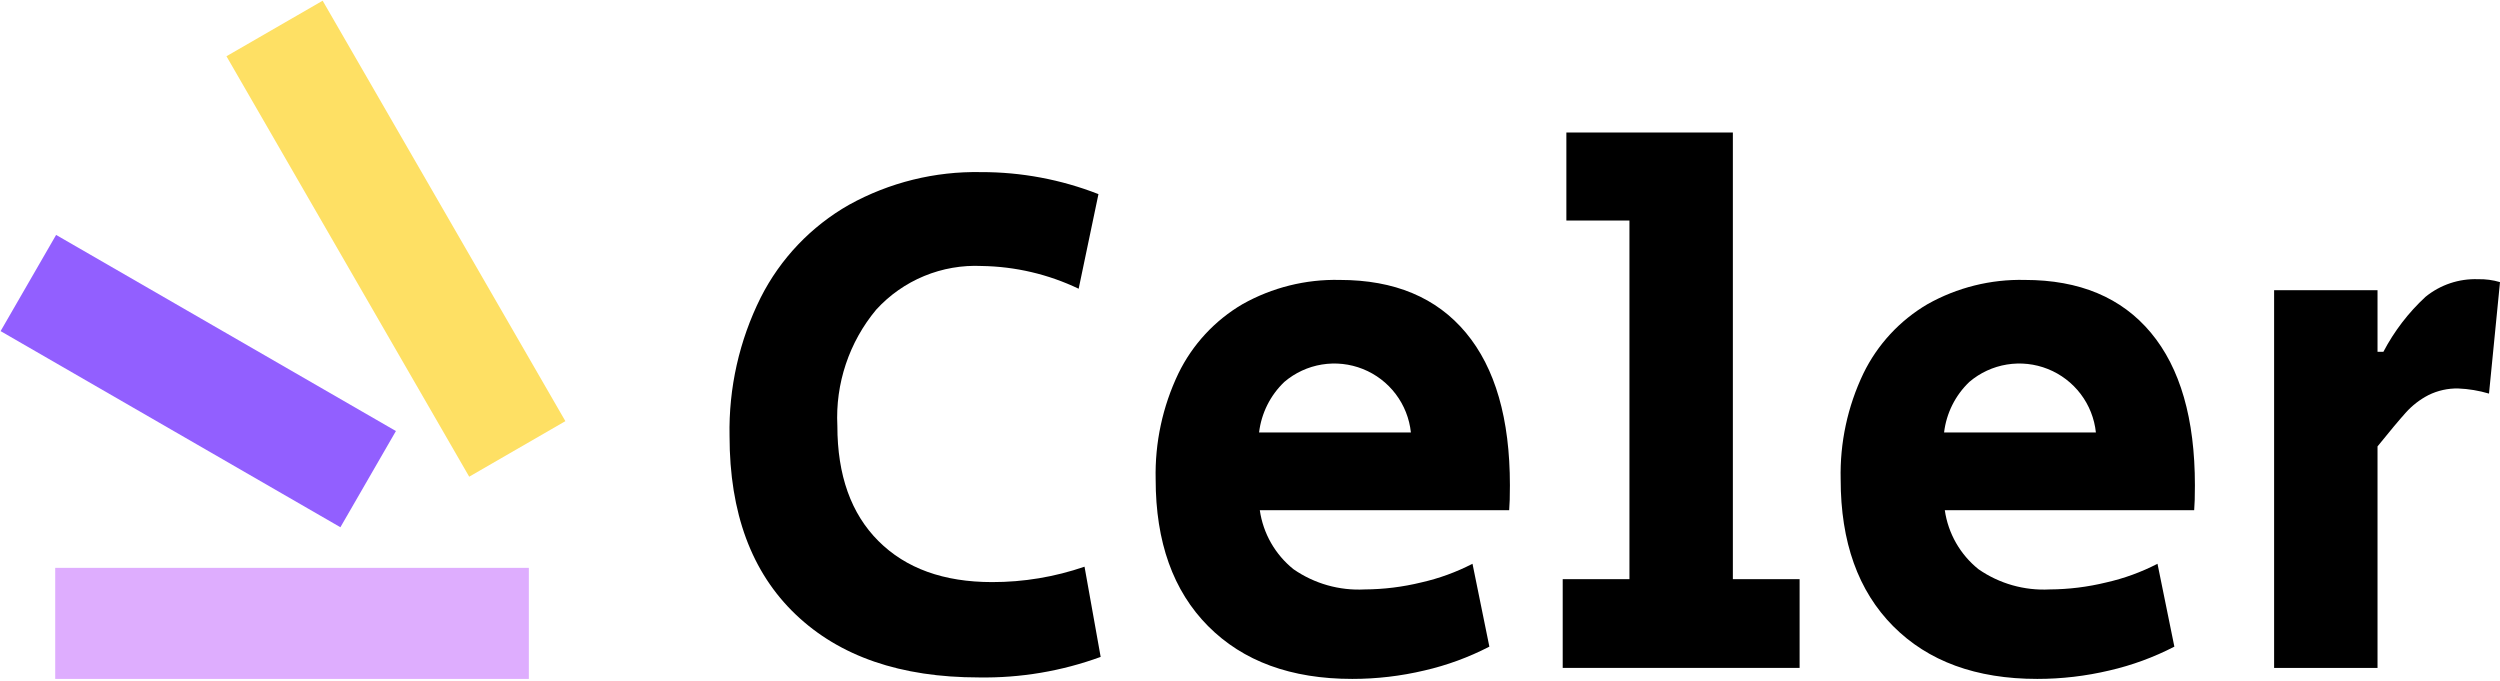
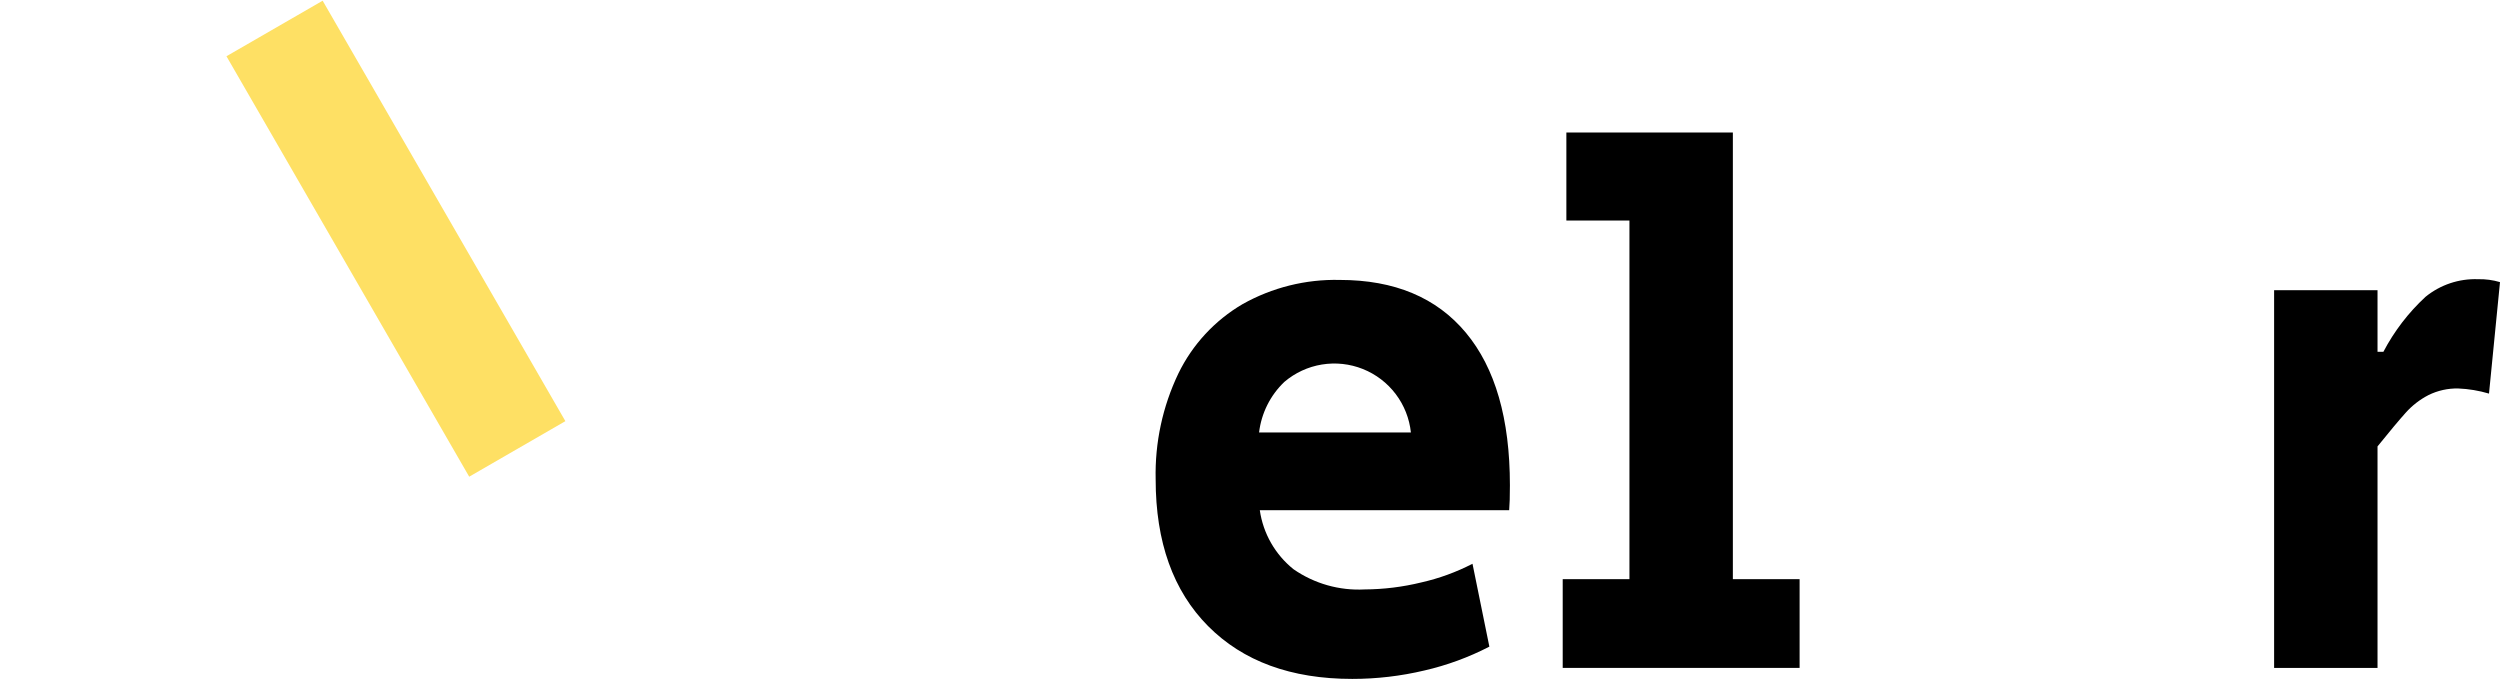
<svg xmlns="http://www.w3.org/2000/svg" width="767" height="209" viewBox="0 0 767 209" fill="none">
-   <path d="M244.078 188.487C230.578 175.586 223.827 157.36 223.826 133.809C223.525 119.067 226.807 104.474 233.389 91.28C239.43 79.332 248.862 69.432 260.503 62.819C272.886 55.97 286.859 52.515 301.006 52.803C313.323 52.779 325.536 55.069 337.007 59.555L330.932 88.584C321.65 84.145 311.518 81.765 301.231 81.607C295.178 81.318 289.135 82.368 283.535 84.682C277.934 86.996 272.913 90.516 268.828 94.993C260.511 104.96 256.253 117.694 256.903 130.659C256.903 145.812 261.103 157.588 269.504 165.987C277.904 174.387 289.529 178.587 304.38 178.585C314.029 178.602 323.612 177.005 332.733 173.861L337.682 201.539C325.724 205.912 313.062 208.047 300.331 207.838C276.329 207.838 257.578 201.388 244.078 188.487Z" fill="black" />
  <path d="M370.646 192.09C359.92 181.286 354.557 166.284 354.557 147.084C354.29 135.849 356.68 124.709 361.534 114.572C365.854 105.697 372.704 98.298 381.221 93.308C390.312 88.201 400.61 85.635 411.035 85.882C427.833 85.882 440.734 91.283 449.738 102.084C458.739 112.883 463.239 128.483 463.239 148.884C463.239 152.34 463.161 154.885 463.014 156.538H386.509C387.534 163.67 391.234 170.145 396.859 174.648C403.248 179.073 410.926 181.25 418.687 180.837C424.525 180.803 430.34 180.086 436.012 178.699C441.485 177.468 446.779 175.54 451.762 172.963L456.937 198.389C450.633 201.652 443.943 204.108 437.026 205.7C429.764 207.424 422.326 208.294 414.862 208.29C396.109 208.291 381.37 202.89 370.646 192.09ZM432.862 132.682C432.412 128.405 430.802 124.331 428.207 120.901C425.612 117.47 422.13 114.813 418.137 113.216C414.143 111.619 409.789 111.142 405.544 111.837C401.299 112.531 397.325 114.372 394.049 117.159C389.733 121.272 386.987 126.762 386.284 132.682H432.862Z" fill="black" />
  <path d="M479.439 177.688H499.914V67.658H480.563V40.653H531.641V177.688H552.118V204.913H479.439V177.688Z" fill="black" />
-   <path d="M580.804 192.09C570.078 181.286 564.716 166.284 564.716 147.084C564.448 135.849 566.838 124.709 571.692 114.572C576.013 105.697 582.863 98.298 591.379 93.308C600.47 88.201 610.769 85.635 621.193 85.882C637.992 85.882 650.893 91.283 659.897 102.084C668.897 112.883 673.397 128.483 673.397 148.884C673.397 152.34 673.319 154.885 673.173 156.538H596.667C597.692 163.67 601.393 170.145 607.017 174.648C613.406 179.073 621.084 181.25 628.845 180.837C634.684 180.803 640.498 180.086 646.17 178.699C651.644 177.468 656.937 175.54 661.92 172.963L667.095 198.389C660.792 201.652 654.102 204.108 647.184 205.7C639.922 207.424 632.484 208.294 625.02 208.29C606.267 208.291 591.528 202.89 580.804 192.09ZM643.02 132.682C642.57 128.405 640.961 124.331 638.366 120.901C635.771 117.47 632.289 114.813 628.295 113.216C624.301 111.619 619.947 111.142 615.702 111.837C611.458 112.531 607.483 114.372 604.207 117.159C599.891 121.272 597.145 126.762 596.443 132.682H643.02Z" fill="black" />
  <path d="M697.697 89.032H729.424V107.934H731.223C734.538 101.609 738.914 95.9 744.161 91.055C748.693 87.367 754.41 85.45 760.25 85.658C762.533 85.601 764.811 85.904 767 86.555L763.626 120.756C760.553 119.841 757.378 119.312 754.175 119.182C751.018 119.115 747.893 119.811 745.062 121.21C742.427 122.568 740.062 124.397 738.086 126.607C736.062 128.86 733.175 132.31 729.424 136.958V204.912H697.697V89.032Z" fill="black" />
  <path d="M98.987 0.217L69.477 17.255L143.951 146.248L173.461 129.21L98.987 0.217Z" fill="#FEE064" />
-   <path d="M17.215 72.075L0.182 101.587L104.434 161.758L121.468 132.245L17.215 72.075Z" fill="#925FFF" />
-   <path d="M16.939 174.217L16.939 208.292H162.252V174.217H16.939Z" fill="#DEADFE" />
</svg>